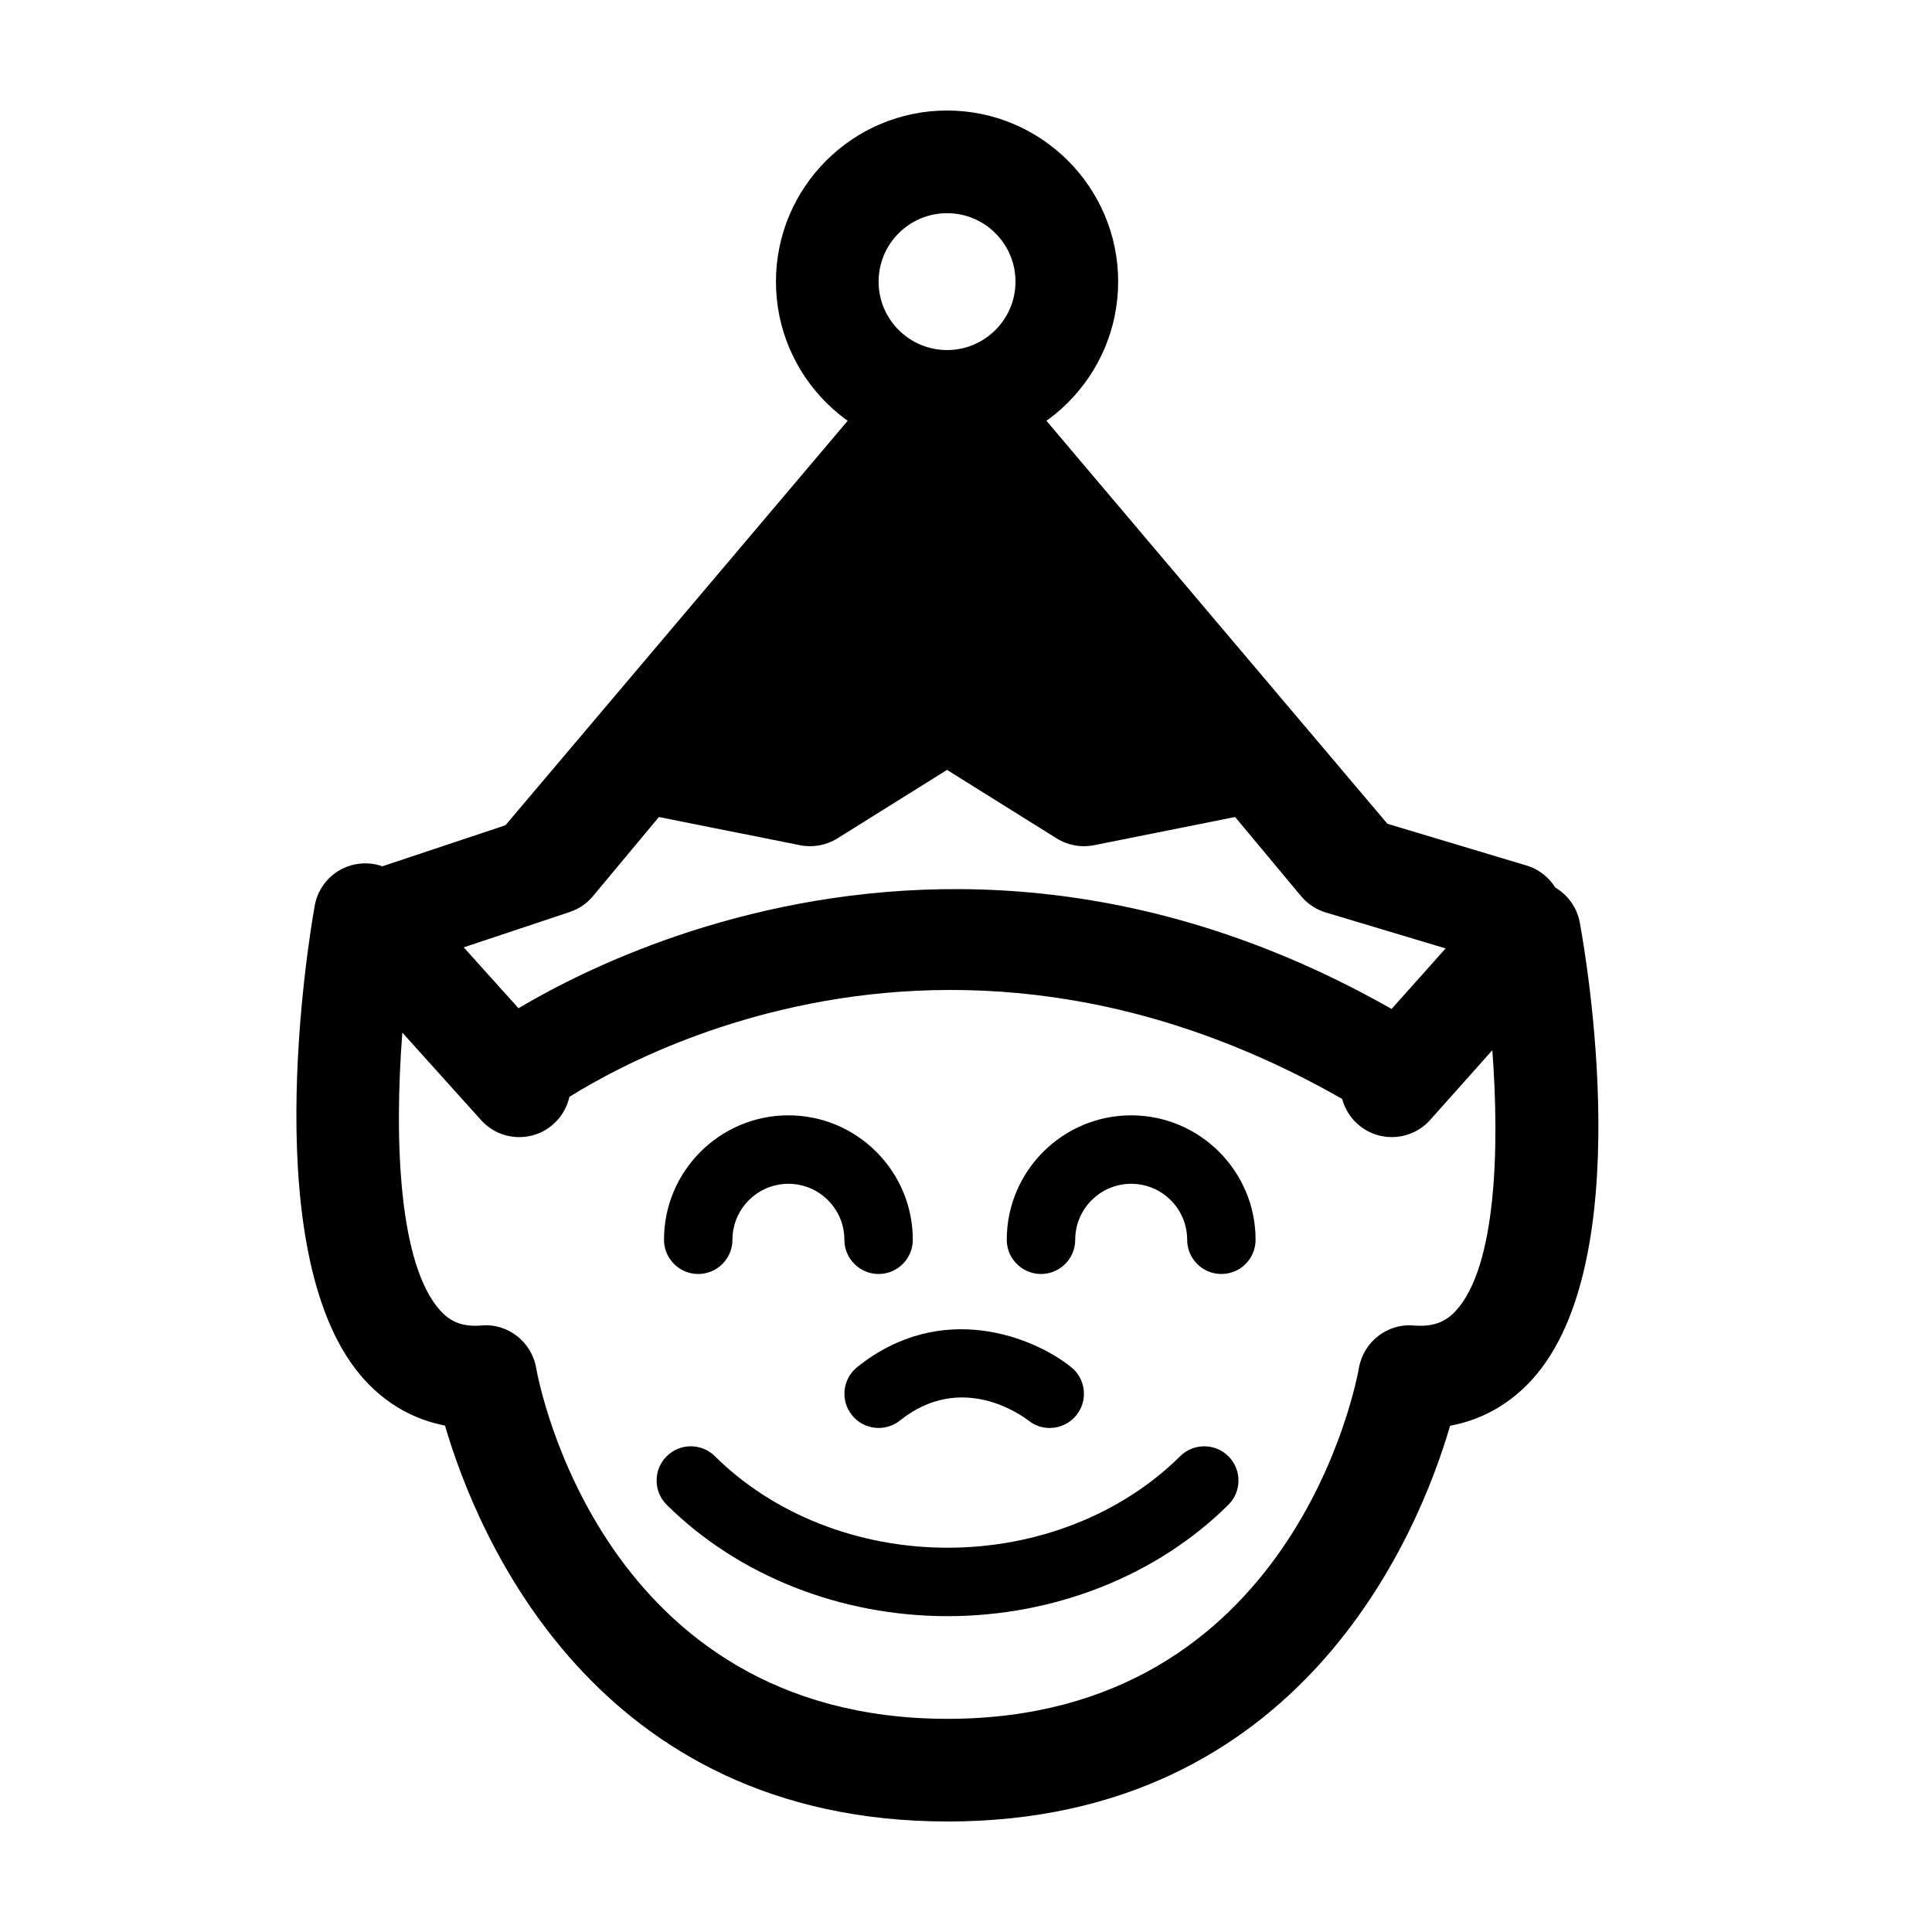
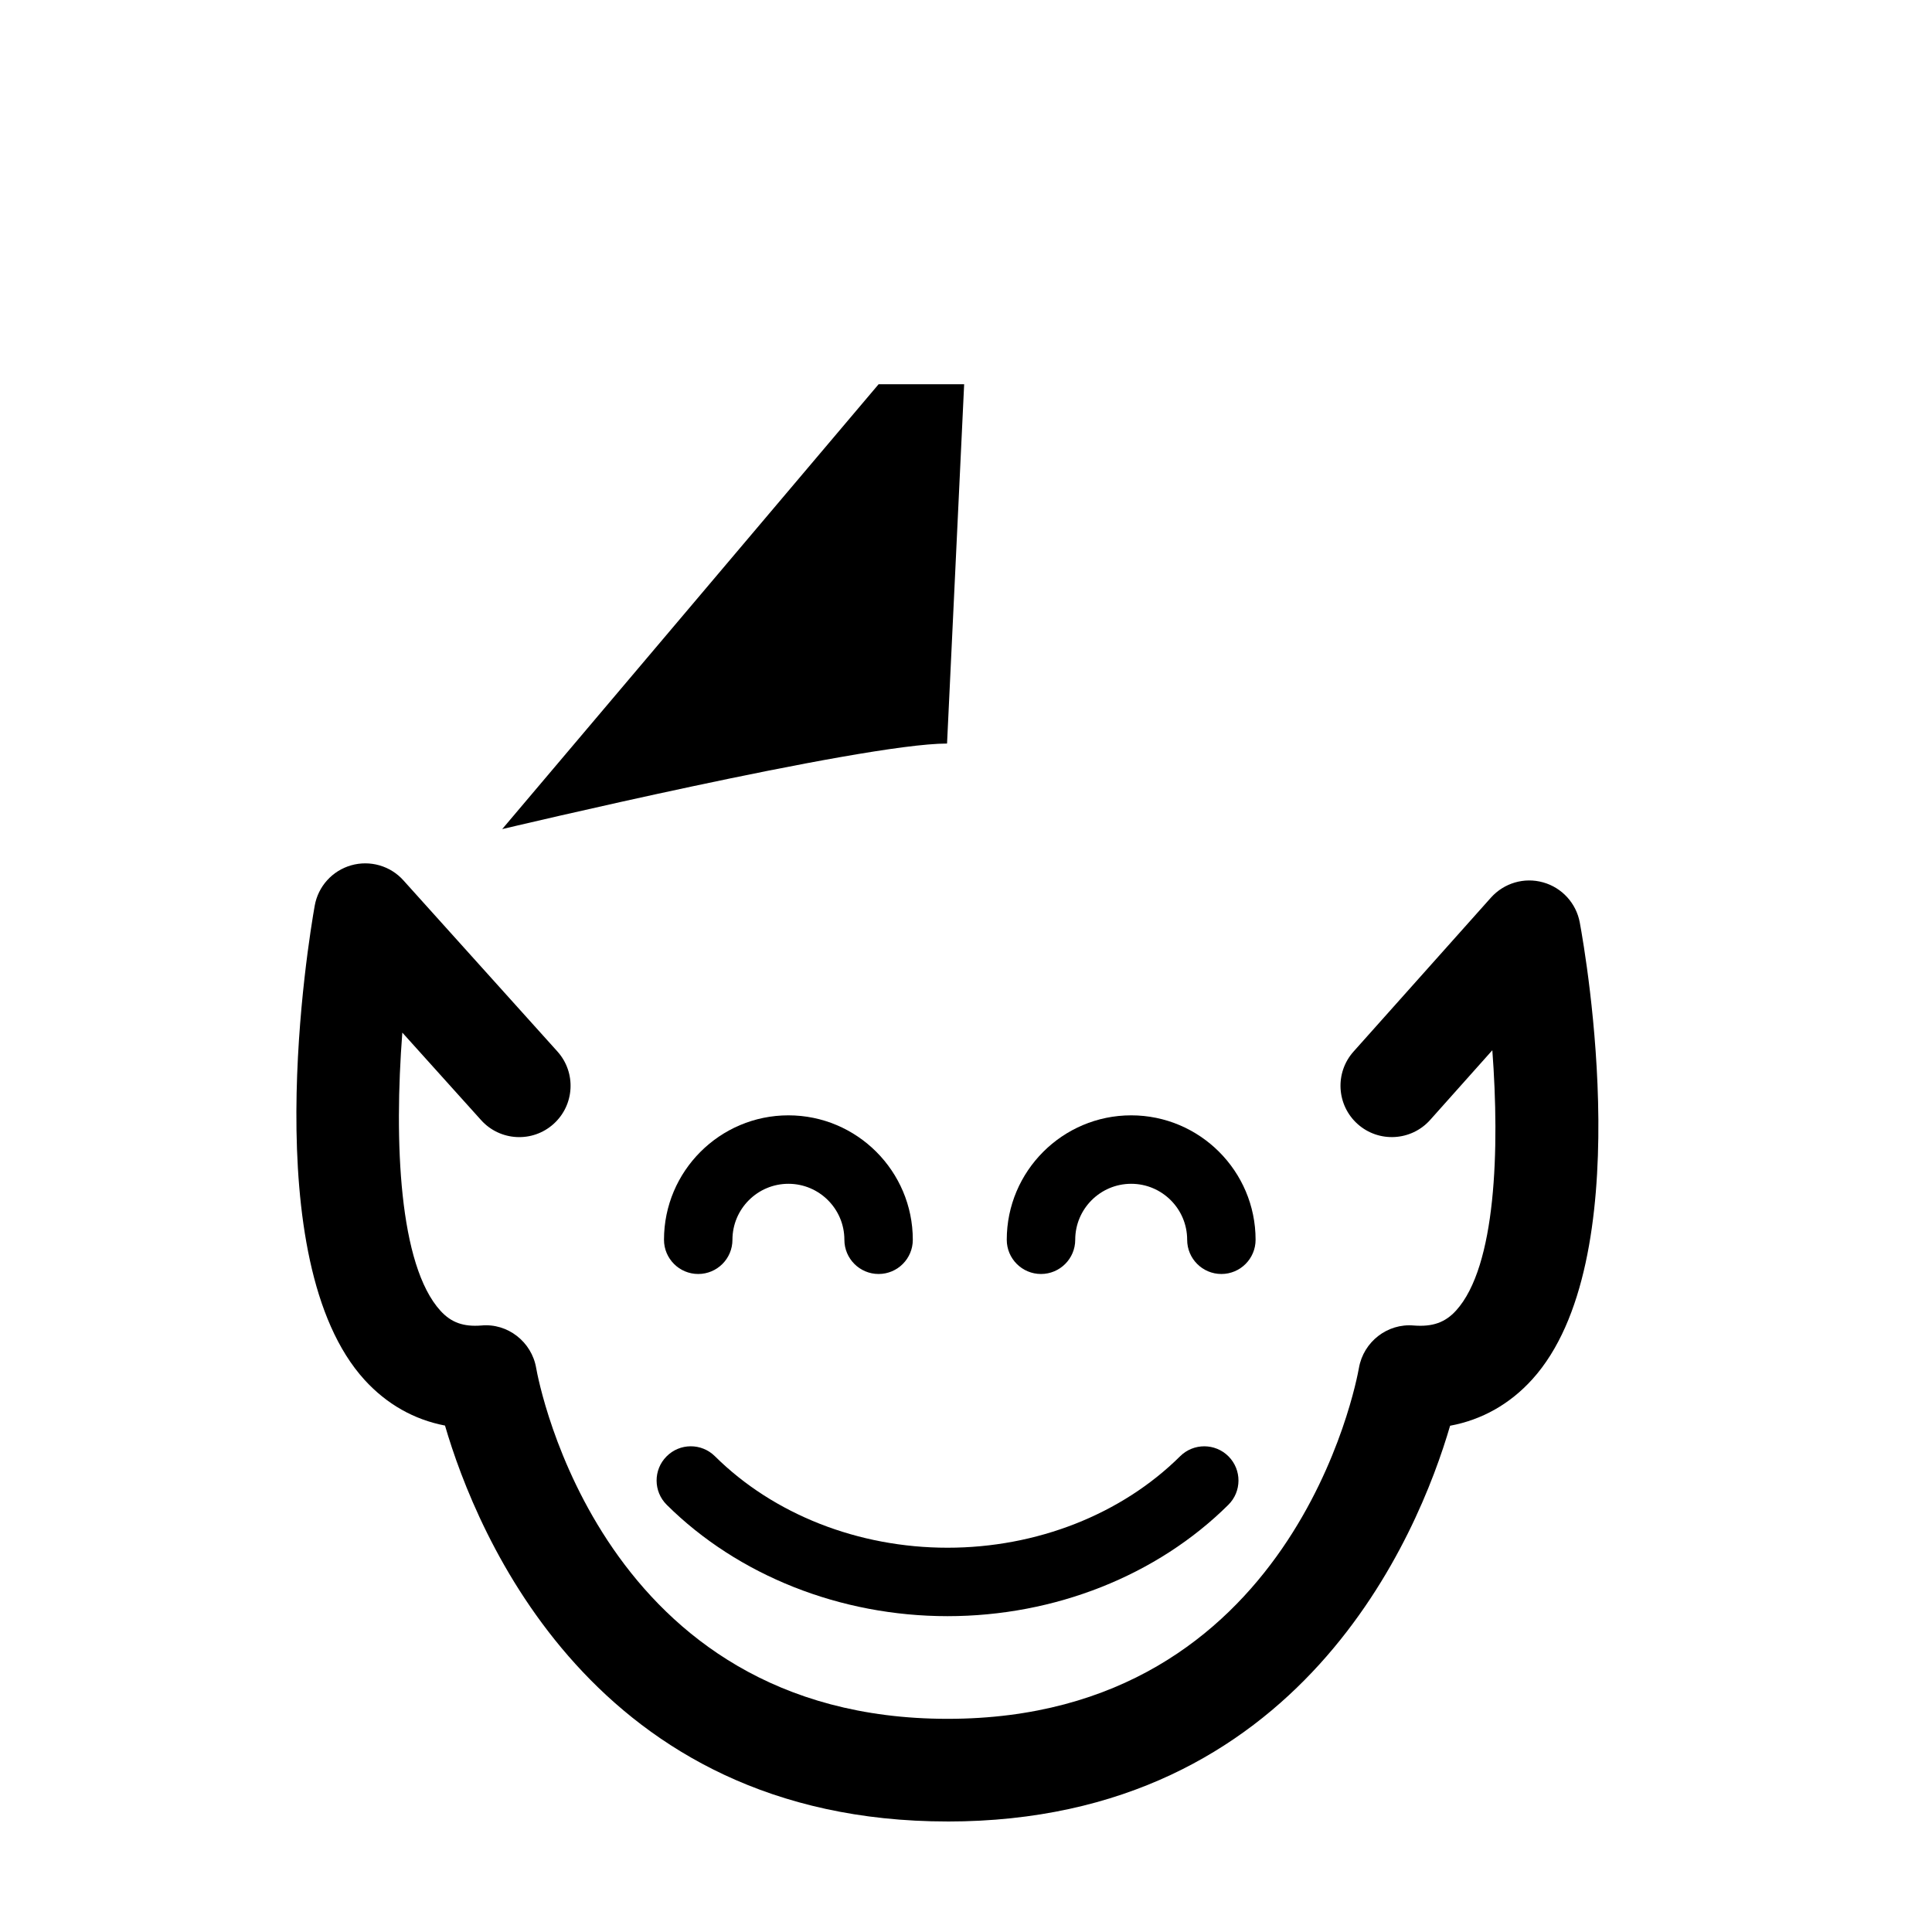
<svg xmlns="http://www.w3.org/2000/svg" fill="#000000" width="800px" height="800px" version="1.1" viewBox="144 144 512 512">
  <g>
    <path d="m376.84 481.62c-5.008 0-9.07-4.062-9.07-9.07 0-8.184-6.656-14.832-14.832-14.832s-14.832 6.648-14.832 14.832c0 5.008-4.062 9.07-9.07 9.07-5.008 0-9.07-4.062-9.07-9.07 0-18.184 14.793-32.973 32.969-32.973 18.176 0 32.969 14.793 32.969 32.973 0.004 5.012-4.055 9.07-9.062 9.07z" />
    <path d="m467.68 481.62c-5.008 0-9.07-4.062-9.07-9.07 0-8.184-6.656-14.832-14.832-14.832-8.184 0-14.832 6.648-14.832 14.832 0 5.008-4.066 9.07-9.074 9.07-5.004 0-9.07-4.062-9.07-9.07 0-18.184 14.793-32.973 32.973-32.973 18.176 0 32.969 14.793 32.969 32.973 0 5.012-4.055 9.07-9.062 9.07z" />
    <path d="m395.12 626.71c-93.742 0-124.82-76.273-133.19-104.92-8.203-1.578-15.434-5.664-21.301-12.09-28.895-31.699-14.914-116.15-13.227-125.68 0.906-5.117 4.656-9.273 9.652-10.699 4.984-1.422 10.375 0.105 13.852 3.981l40.809 45.344c5.027 5.582 4.574 14.176-1.008 19.207-5.582 5.031-14.184 4.574-19.207-1.008l-20.879-23.195c-2.215 28.844-0.902 61.645 10.117 73.727 2.852 3.125 6.106 4.266 10.82 3.894 6.941-0.672 13.348 4.301 14.535 11.27 0.664 3.758 17.383 92.965 109.02 92.965 91.637 0 108.36-89.203 109.02-93 1.219-6.934 7.559-11.859 14.535-11.234 4.961 0.383 8.332-0.781 11.234-3.996 10.59-11.699 11.539-42.832 9.582-68.953l-16.484 18.477c-5.004 5.594-13.598 6.09-19.207 1.09-5.602-5.004-6.098-13.602-1.094-19.207l36.426-40.812c3.465-3.863 8.812-5.445 13.816-4.035 4.992 1.391 8.762 5.516 9.715 10.621 1.684 9.105 15.652 89.863-12.574 121.07-5.961 6.586-13.359 10.742-21.789 12.309-8.379 28.68-39.48 104.88-133.18 104.88z" />
    <path d="m395.11 572.3c-28.391 0-55.52-10.758-74.422-29.512-3.551-3.527-3.582-9.266-0.051-12.82 3.516-3.562 9.266-3.582 12.82-0.055 15.539 15.418 38.012 24.25 61.652 24.25s46.109-8.836 61.645-24.25c3.559-3.523 9.305-3.5 12.828 0.055 3.527 3.559 3.5 9.297-0.055 12.82-18.902 18.758-46.027 29.512-74.418 29.512z" />
-     <path d="m394.98 173.29c-25.004 0-45.344 20.344-45.344 45.344s20.34 45.344 45.344 45.344c25 0 45.344-20.344 45.344-45.344s-20.344-45.344-45.344-45.344zm0 63.48c-10 0-18.141-8.133-18.141-18.137s8.137-18.137 18.141-18.137c10.004 0 18.137 8.133 18.137 18.137s-8.137 18.137-18.137 18.137z" />
    <path d="m399.51 245.83h-22.672l-99.75 117.89s95.219-22.672 117.89-22.672" />
-     <path d="m390.45 245.83h22.672l99.754 117.89s-95.215-22.672-117.89-22.672" />
-     <path d="m505.81 438.83c-117.26-71.191-212.15-3.586-216.13-0.672l-16.148-21.895c1.117-0.832 113.19-81.559 246.39-0.695z" />
-     <path d="m249.88 400c-5.699 0-11.004-3.606-12.902-9.309-2.379-7.125 1.477-14.828 8.605-17.199l37.129-12.383 20.199-24.238c3.195-3.828 8.23-5.606 13.121-4.625l40.043 8.004 31.695-19.805c4.414-2.754 10.004-2.754 14.418 0l31.695 19.805 40.047-8.004c4.875-0.984 9.926 0.797 13.113 4.625l20.051 24.062 41.422 12.43c7.199 2.16 11.273 9.742 9.117 16.938-2.156 7.195-9.715 11.301-16.934 9.117l-45.344-13.602c-2.559-0.766-4.832-2.266-6.543-4.312l-17.492-20.988-37.406 7.477c-3.391 0.676-6.934 0.035-9.875-1.805l-29.066-18.156-29.07 18.156c-2.941 1.832-6.484 2.481-9.875 1.805l-37.406-7.477-17.492 20.988c-1.621 1.945-3.75 3.394-6.152 4.191l-40.812 13.602c-1.41 0.477-2.859 0.703-4.285 0.703z" />
-     <path d="m422.18 522.43c-1.977 0-3.953-0.637-5.621-1.961-1.809-1.402-17.766-13.043-34.051-0.031-3.898 3.129-9.613 2.5-12.742-1.414-3.129-3.91-2.492-9.617 1.414-12.742 22.41-17.938 46.871-7.848 56.668 0 3.914 3.125 4.551 8.832 1.414 12.742-1.781 2.234-4.422 3.406-7.082 3.406z" />
  </g>
</svg>